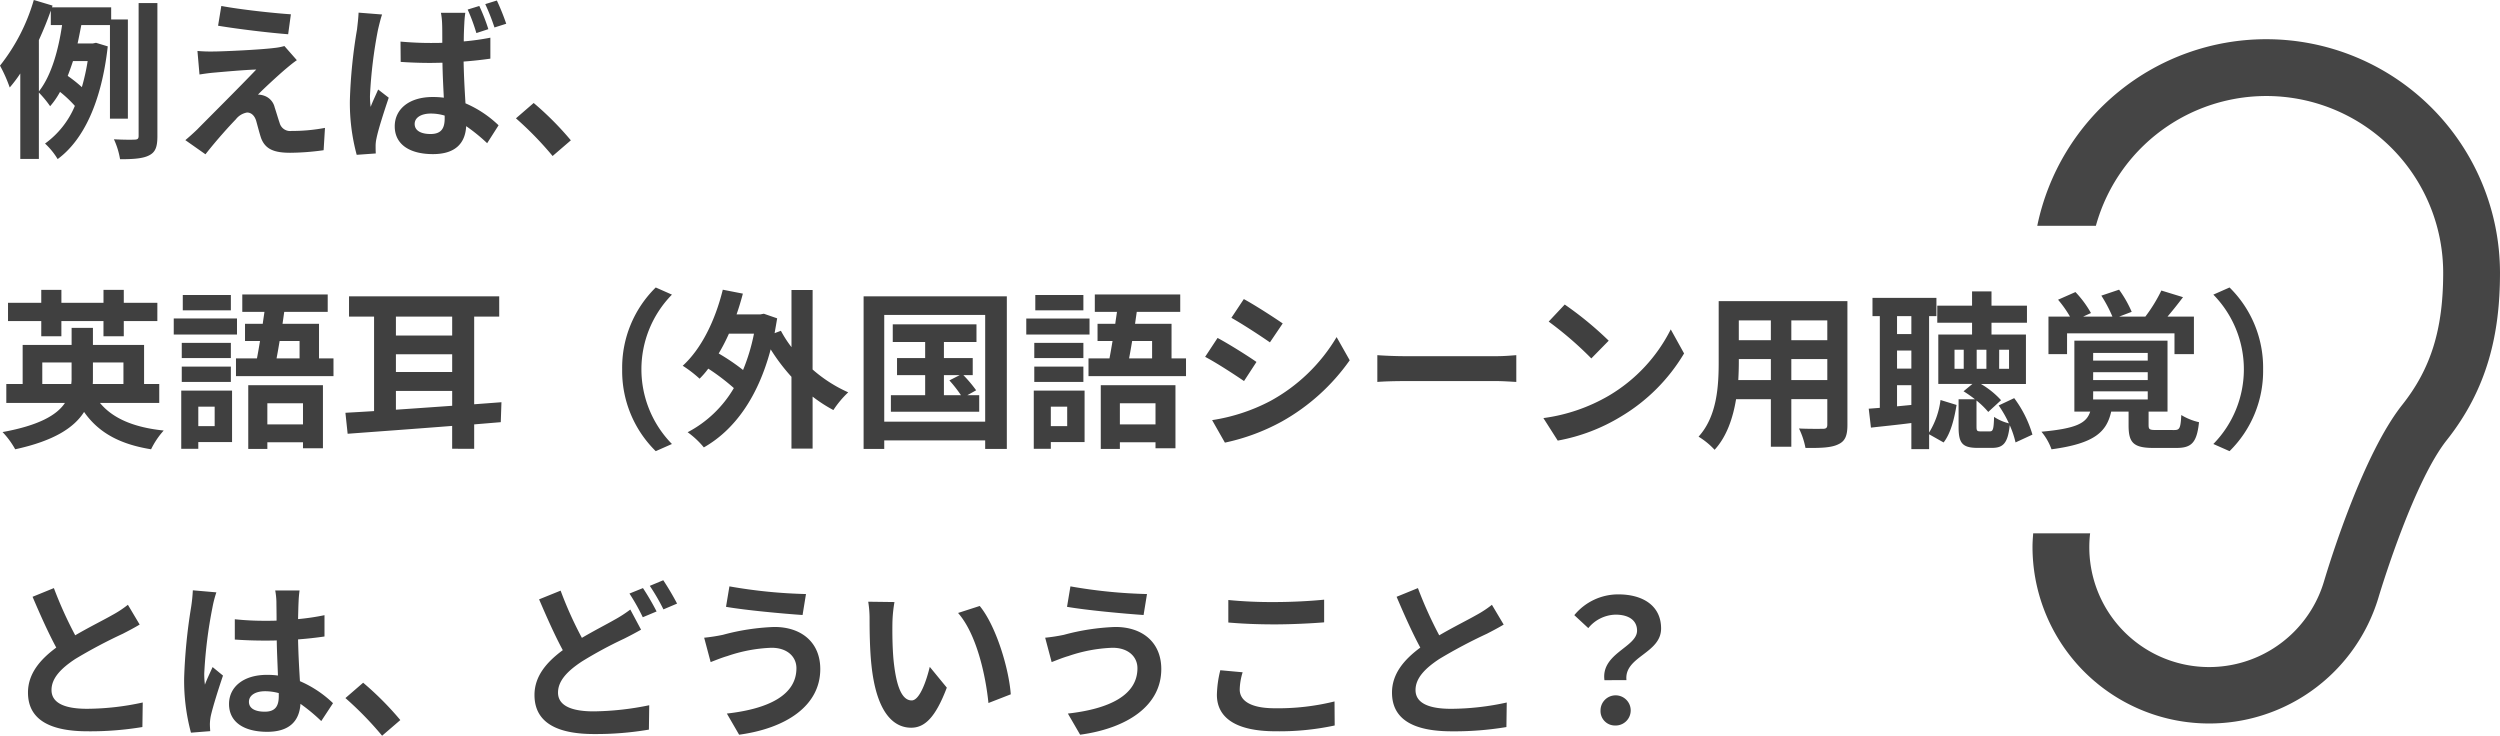
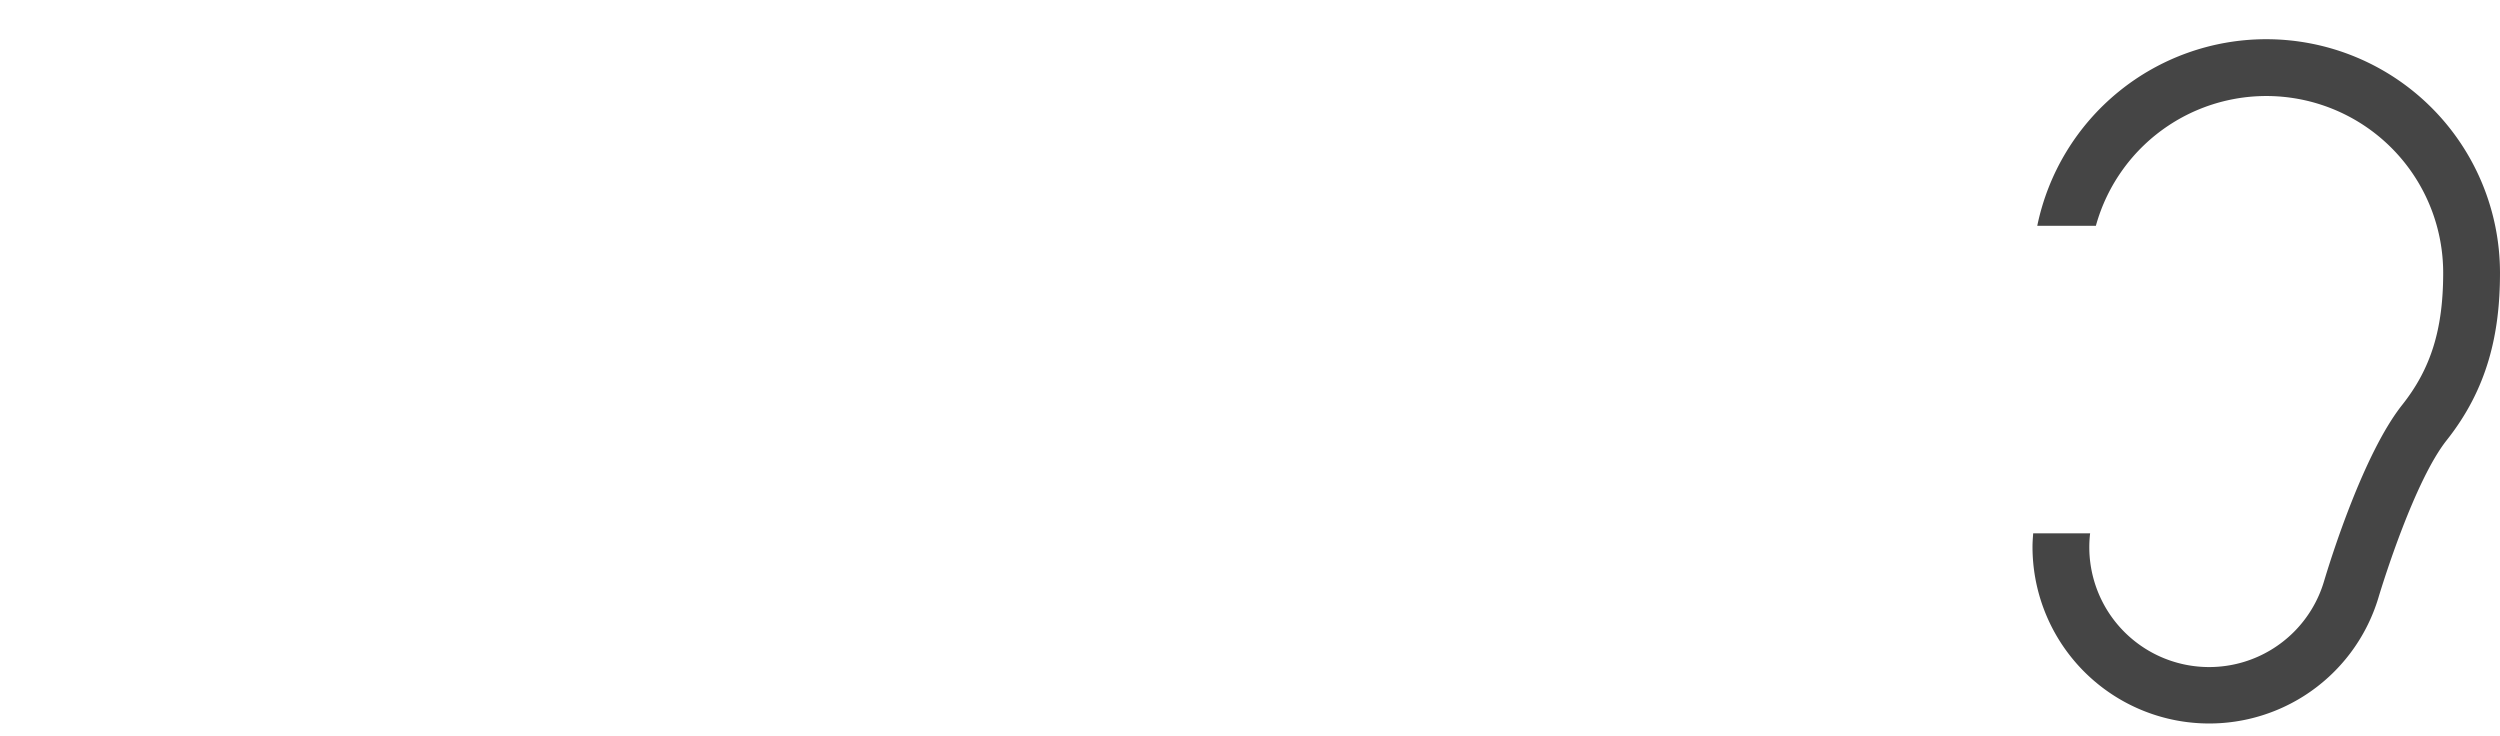
<svg xmlns="http://www.w3.org/2000/svg" width="469.195" height="138.08" viewBox="0 0 469.195 138.08">
  <g id="title_scene" transform="translate(-335.448 -5667.928)">
-     <path id="パス_492" data-name="パス 492" d="M7.744-19.552c.832-1.824,1.6-3.68,2.24-5.536v2.72H12.1c-.64,4.384-1.92,9.376-4.352,12.448ZM16.9-15.616a39.6,39.6,0,0,1-1.088,4.9,25.663,25.663,0,0,0-2.656-2.112c.352-.9.672-1.824.992-2.784ZM24.448-4.8V-23.424H21.312V-25.7h-11.1l.1-.32-3.52-1.056A35.779,35.779,0,0,1,.448-14.752a26.472,26.472,0,0,1,1.824,4.1A25.528,25.528,0,0,0,4.256-13.28V2.752H7.744V-9.7a19.473,19.473,0,0,1,2.112,2.56,14.815,14.815,0,0,0,1.856-2.688A22.223,22.223,0,0,1,14.5-7.2,16.6,16.6,0,0,1,8.9-.128a13.272,13.272,0,0,1,2.368,2.912C16.16-.8,19.52-8.032,20.672-18.368l-2.208-.672-.608.128H15.008c.256-1.152.48-2.336.7-3.456h5.376V-4.8Zm2.016-21.7V-1.568c0,.544-.192.672-.7.7-.576.032-2.208.032-3.936-.064a14.359,14.359,0,0,1,1.152,3.744c2.528,0,4.32-.128,5.472-.736,1.184-.608,1.536-1.6,1.536-3.616V-26.5Zm15.52.544-.608,3.712c3.808.64,9.792,1.344,13.152,1.6l.512-3.744C51.712-24.608,45.568-25.28,41.984-25.952ZM56.16-15.776l-2.336-2.656A10.255,10.255,0,0,1,52-18.08c-2.656.352-9.92.672-11.424.672a28.323,28.323,0,0,1-3.072-.1l.384,4.416c.672-.1,1.632-.256,2.752-.352,1.824-.16,5.664-.512,7.9-.576-2.912,3.072-9.472,9.6-11.1,11.264-.864.832-1.632,1.5-2.208,1.984l3.776,2.656c2.208-2.816,4.608-5.44,5.7-6.56a3.4,3.4,0,0,1,2.112-1.28c.64,0,1.344.416,1.7,1.536.224.8.608,2.3.928,3.264C50.24.928,51.872,1.6,54.912,1.6a46.732,46.732,0,0,0,6.272-.48l.256-4.192a33,33,0,0,1-6.272.576A2.035,2.035,0,0,1,52.928-4c-.288-.832-.64-2.048-.928-2.912a3.038,3.038,0,0,0-1.92-2.176,3.513,3.513,0,0,0-1.216-.224c.768-.832,3.744-3.584,5.216-4.832C54.656-14.624,55.328-15.2,56.16-15.776ZM78.272-3.808c0-1.216,1.248-1.952,3.04-1.952a8.922,8.922,0,0,1,2.592.384v.544c0,1.888-.672,2.912-2.656,2.912C79.552-1.92,78.272-2.5,78.272-3.808Zm9.5-20.864H83.2a12.836,12.836,0,0,1,.224,2.112c.032.672.032,1.952.032,3.52-.736.032-1.5.032-2.24.032-1.92,0-3.776-.1-5.6-.256l.032,3.808q2.784.192,5.568.192c.736,0,1.5-.032,2.272-.032.032,2.272.16,4.608.256,6.56a14.981,14.981,0,0,0-2.112-.128c-4.352,0-7.1,2.24-7.1,5.5,0,3.36,2.752,5.216,7.168,5.216,4.352,0,6.08-2.176,6.24-5.248a33.286,33.286,0,0,1,3.936,3.2l2.144-3.36A20.718,20.718,0,0,0,87.808-7.68c-.128-2.176-.288-4.736-.352-7.84,1.76-.128,3.456-.32,5.024-.544V-20a46.879,46.879,0,0,1-4.992.7c0-1.408.064-2.624.1-3.328A20.24,20.24,0,0,1,87.776-24.672Zm-15.616.32L67.744-24.7c-.032,1.024-.192,2.24-.288,3.136A95.3,95.3,0,0,0,66.112-8.224a37.32,37.32,0,0,0,1.28,10.208l3.584-.256c-.032-.448-.032-.992-.032-1.344a6.432,6.432,0,0,1,.16-1.472c.352-1.76,1.408-4.992,2.3-7.648l-1.984-1.536c-.448,1.056-.992,2.144-1.408,3.264a15.439,15.439,0,0,1-.128-2.08,85.723,85.723,0,0,1,1.5-12.384C71.52-22.048,71.9-23.68,72.16-24.352Zm18.24-1.6-2.176.672a34.665,34.665,0,0,1,1.632,4.416L92.1-21.6A34.875,34.875,0,0,0,90.4-25.952Zm3.3-1.024L91.52-26.3a40.247,40.247,0,0,1,1.728,4.384l2.208-.7A44.272,44.272,0,0,0,93.7-26.976ZM104.16,2.208l3.424-2.944a57.584,57.584,0,0,0-6.976-7.008L97.28-4.864A62.706,62.706,0,0,1,104.16,2.208ZM8.192,36.032h3.776V33.184h7.9v2.848H23.68V33.184h6.3V29.76h-6.3V27.328H19.872V29.76h-7.9V27.328H8.192V29.76H1.952v3.424h6.24Zm.192,8.96V40.96h5.5v2.88a6.956,6.956,0,0,1-.064,1.152ZM23.616,40.96v4.032h-5.76c.032-.352.032-.736.032-1.088V40.96Zm6.72,7.584V44.992H27.488V37.664h-9.6v-3.2h-4v3.2H4.7v7.328H1.632v3.552H12.64c-1.5,2.272-4.864,4.224-11.712,5.472A15.643,15.643,0,0,1,3.3,57.248c7.232-1.568,11.04-4.032,12.928-7.008,2.688,3.84,6.624,6.048,12.576,7.008a15.1,15.1,0,0,1,2.368-3.52c-5.6-.576-9.568-2.272-11.968-5.184Zm13.44-20.256H34.752v2.88h9.024ZM44.928,32.7H33.056v3.008H44.928ZM43.776,37.28H34.56v2.848h9.216ZM34.56,44.608h9.216v-2.88H34.56Zm6.176,4.64V52.9H37.664V49.248ZM44,46.24H34.464V57.152h3.2V55.9H44Zm13.312,2.368v3.968H50.624V48.608ZM47.04,57.184h3.584V55.936h6.688v1.12h3.744V45.216H47.04Zm9.632-20.256v3.264h-4.32c.192-.992.384-2.112.576-3.264Zm3.648,3.264V33.7H53.472l.32-2.24h8.16V28.192H45.92v3.264h4.16c-.1.736-.224,1.472-.32,2.24H46.432v3.232h2.816c-.192,1.152-.384,2.272-.576,3.264H44.736V43.52h18.3V40.192ZM74.752,46.3h10.56v2.784c-3.616.256-7.2.512-10.56.736Zm10.56-13.952V35.9H74.752V32.352Zm-10.56,7.072h10.56v3.328H74.752ZM94.56,48.416l-5.12.384V32.352h4.7V28.544H65.952v3.808h4.7V50.08c-1.92.128-3.776.224-5.376.32l.416,3.936c5.152-.384,12.288-.9,19.616-1.472v4.288H89.44V52.576l4.992-.416Zm22.656-6.176a21.087,21.087,0,0,0,6.3,15.36l3.04-1.344a20.012,20.012,0,0,1,0-28.032l-3.04-1.344A21.087,21.087,0,0,0,117.216,42.24Zm24.736-6.688a36.274,36.274,0,0,1-2.048,6.816,39.356,39.356,0,0,0-4.576-3.1,33.781,33.781,0,0,0,1.92-3.712ZM152.96,27.36h-3.968V38.08a21.72,21.72,0,0,1-1.984-3.072l-1.184.448q.24-1.344.48-2.784l-2.5-.864-.672.128h-4.448c.448-1.28.832-2.56,1.184-3.9L136.1,27.3c-1.408,5.728-4,11.072-7.52,14.272A22.941,22.941,0,0,1,131.744,44a15.733,15.733,0,0,0,1.632-1.888,40.84,40.84,0,0,1,4.8,3.648,21.735,21.735,0,0,1-8.672,8.288,16.117,16.117,0,0,1,3.04,2.848c5.7-3.232,10.144-9.344,12.544-18.4a36.329,36.329,0,0,0,3.9,5.152V57.12h3.968V47.36a27.048,27.048,0,0,0,3.9,2.528,18.3,18.3,0,0,1,2.784-3.328,26.377,26.377,0,0,1-6.688-4.288ZM177.6,43.328h2.976l-1.952.992A24.364,24.364,0,0,1,180.8,47.1h-3.2Zm4.384,3.776,1.664-.928a24.7,24.7,0,0,0-2.4-2.848h1.76v-3.2H177.6V37.12h6.112V33.792H168V37.12h6.08v3.008H168.8v3.2h5.28V47.1h-6.432v3.1h16.576V47.1ZM166.4,52.064V32.032h18.944V52.064Zm-3.872-23.52v28.64H166.4v-1.6h18.944v1.6h4.064V28.544Zm41.248-.256h-9.024v2.88h9.024Zm1.152,4.416H193.056v3.008h11.872Zm-1.152,4.576H194.56v2.848h9.216Zm-9.216,7.328h9.216v-2.88H194.56Zm6.176,4.64V52.9h-3.072V49.248ZM204,46.24h-9.536V57.152h3.2V55.9H204Zm13.312,2.368v3.968h-6.688V48.608ZM207.04,57.184h3.584V55.936h6.688v1.12h3.744V45.216H207.04Zm9.632-20.256v3.264h-4.32c.192-.992.384-2.112.576-3.264Zm3.648,3.264V33.7h-6.848l.32-2.24h8.16V28.192H205.92v3.264h4.16c-.1.736-.224,1.472-.32,2.24h-3.328v3.232h2.816c-.192,1.152-.384,2.272-.576,3.264h-3.936V43.52h18.3V40.192Zm13.568-11.136-2.336,3.52c2.112,1.184,5.44,3.36,7.232,4.608l2.4-3.552C239.52,32.48,236,30.208,233.888,29.056Zm-5.952,22.72,2.4,4.224a38.938,38.938,0,0,0,10.688-3.968A38.638,38.638,0,0,0,253.76,40.544L251.3,36.192a32.62,32.62,0,0,1-12.448,12A34.674,34.674,0,0,1,227.936,51.776Zm1.024-15.424L226.624,39.9c2.144,1.12,5.472,3.3,7.3,4.544l2.336-3.584C234.624,39.712,231.1,37.5,228.96,36.352Zm29.984,3.232v5.024c1.184-.1,3.328-.16,5.152-.16H281.28c1.344,0,2.976.128,3.744.16V39.584c-.832.064-2.24.192-3.744.192H264.1C262.432,39.776,260.1,39.68,258.944,39.584Zm35.168-9.5-3.008,3.2a66.536,66.536,0,0,1,8,6.912l3.264-3.328A64.63,64.63,0,0,0,294.112,30.08Zm-4,21.312,2.688,4.224A34.655,34.655,0,0,0,304.672,51.1a34.027,34.027,0,0,0,11.84-11.84l-2.5-4.512A30.131,30.131,0,0,1,302.368,47.2,32.982,32.982,0,0,1,290.112,51.392Zm46.528-7.136V40.32h6.752v3.936Zm-9.952,0c.064-1.184.1-2.336.1-3.36V40.32H332.8v3.936Zm6.112-11.2v3.712h-6.016V33.056Zm10.592,3.712H336.64V33.056h6.752Zm3.776-7.328h-24.16V40.864c0,4.48-.288,10.176-3.776,14.016a14.056,14.056,0,0,1,3.008,2.464c2.3-2.5,3.456-6.016,4.032-9.5H332.8v8.928h3.84V47.84h6.752v4.8c0,.576-.224.768-.832.768-.576,0-2.688.032-4.48-.064a14.386,14.386,0,0,1,1.216,3.648c2.88.032,4.832-.032,6.144-.672,1.28-.576,1.728-1.6,1.728-3.648Zm9.312,19.744V45.216h2.688v3.712Zm2.688-16.928v3.36H356.48v-3.36ZM356.48,38.72h2.688v3.392H356.48Zm6.016-6.464h1.376V28.832h-12v3.424h1.376V49.472l-2.08.16.416,3.552c2.24-.256,4.9-.512,7.584-.864v4.9H362.5V54.432l2.72,1.536c1.376-1.76,2.016-4.544,2.432-7.04L364.64,48a15.083,15.083,0,0,1-2.144,6.112Zm6.5,9.888h-1.728V38.56h1.728Zm6.656-3.584H377.5v3.584h-1.856Zm-2.4,3.584h-1.824V38.56h1.824Zm8.64,12.352a21.433,21.433,0,0,0-3.424-6.848l-2.912,1.376a21.355,21.355,0,0,1,1.92,3.36,8.845,8.845,0,0,1-2.784-1.216c-.064,2.4-.224,2.72-.8,2.72h-1.76c-.64,0-.736-.128-.736-.9V48.1A15.824,15.824,0,0,1,373.6,50.24l2.4-2.208a15.938,15.938,0,0,0-3.776-3.04h8.448v-9.28h-6.464V33.5h6.656V30.3h-6.656V27.616H370.56V30.3h-6.528v3.2h6.528v2.208h-6.336v9.28h6.4l-1.664,1.376a21.828,21.828,0,0,1,2.144,1.5h-3.072v5.152c0,2.976.608,3.968,3.552,3.968h2.72c2.08,0,2.976-.864,3.328-4.256a17.437,17.437,0,0,1,1.088,3.232Zm6.5-19.008h20.16v3.9h3.648v-7.04h-4.96c.928-1.088,1.952-2.368,2.912-3.648l-4.064-1.248a28.756,28.756,0,0,1-3.008,4.9h-4.928l2.368-.9a21.586,21.586,0,0,0-2.368-4.16l-3.328,1.12a26.125,26.125,0,0,1,2.08,3.936h-5.5l1.472-.672a19.448,19.448,0,0,0-2.912-3.936l-3.264,1.44a21.1,21.1,0,0,1,2.24,3.168H384.9v7.04h3.488Zm4.9,10.88h10.24V47.9H393.28Zm0-3.584h10.24v1.472H393.28Zm0-3.616h10.24v1.44H393.28Zm11.84,14.464c-1.248,0-1.44-.1-1.44-.928V50.176h3.552V36.864H389.76V50.176h2.976c-.7,2.144-2.5,3.168-9.152,3.776a11,11,0,0,1,1.888,3.3c8.1-1.088,10.336-3.264,11.2-7.072h3.264v2.56c0,3.2.832,4.256,4.672,4.256H408.9c2.848,0,3.84-.96,4.256-4.832a11,11,0,0,1-3.328-1.344c-.128,2.5-.32,2.816-1.312,2.816ZM425.184,42.24a21.087,21.087,0,0,0-6.3-15.36l-3.04,1.344a20.012,20.012,0,0,1,0,28.032l3.04,1.344A21.087,21.087,0,0,0,425.184,42.24ZM10.56,83.3l-4,1.632C8,88.32,9.536,91.744,11.008,94.464,7.936,96.736,5.7,99.392,5.7,102.912c0,5.5,4.832,7.264,11.2,7.264a59.429,59.429,0,0,0,10.272-.8l.064-4.608a49.4,49.4,0,0,1-10.464,1.184c-4.448,0-6.656-1.216-6.656-3.52,0-2.24,1.792-4.064,4.448-5.824a94.72,94.72,0,0,1,8.928-4.736c1.184-.608,2.208-1.152,3.168-1.728l-2.208-3.712a20,20,0,0,1-2.976,1.952c-1.5.864-4.288,2.24-6.912,3.776A76.012,76.012,0,0,1,10.56,83.3ZM47.168,104.64c0-1.216,1.216-1.984,3.04-1.984a9.88,9.88,0,0,1,2.56.352v.576c0,1.888-.672,2.912-2.624,2.912C48.448,106.5,47.168,105.952,47.168,104.64Zm9.5-20.9H52.1a13.588,13.588,0,0,1,.224,2.112c0,.672.032,1.984.032,3.552-.736.032-1.5.032-2.24.032a53.32,53.32,0,0,1-5.6-.288V92.96c1.888.128,3.712.192,5.6.192.736,0,1.5,0,2.272-.032.032,2.272.16,4.608.224,6.592a14.236,14.236,0,0,0-2.08-.128c-4.352,0-7.1,2.24-7.1,5.472,0,3.36,2.752,5.216,7.168,5.216,4.32,0,6.048-2.176,6.24-5.248a33.565,33.565,0,0,1,3.9,3.232l2.208-3.36a20.943,20.943,0,0,0-6.208-4.128c-.128-2.176-.288-4.736-.352-7.84,1.76-.128,3.424-.32,4.96-.544v-4a43.843,43.843,0,0,1-4.96.736c.032-1.408.064-2.592.1-3.3A20.038,20.038,0,0,1,56.672,83.744ZM41.056,84.1l-4.416-.384a30.524,30.524,0,0,1-.32,3.136,101.341,101.341,0,0,0-1.312,13.344,37.585,37.585,0,0,0,1.28,10.24l3.616-.288c-.032-.448-.064-.992-.064-1.312a8.93,8.93,0,0,1,.16-1.5c.384-1.728,1.408-4.992,2.3-7.616l-1.952-1.6c-.48,1.088-1.024,2.176-1.44,3.3a15.126,15.126,0,0,1-.128-2.08A85.422,85.422,0,0,1,40.32,86.944,20.778,20.778,0,0,1,41.056,84.1Zm31.1,26.912,3.424-2.944a57.584,57.584,0,0,0-6.976-7.008l-3.328,2.88A62.706,62.706,0,0,1,72.16,111.008Zm33.5-27.232-4.032,1.632c1.44,3.36,2.976,6.816,4.448,9.536-3.072,2.272-5.312,4.9-5.312,8.416,0,5.536,4.832,7.328,11.2,7.328a59.029,59.029,0,0,0,10.272-.832l.064-4.576a53.95,53.95,0,0,1-10.432,1.152c-4.448,0-6.688-1.216-6.688-3.52,0-2.24,1.792-4.064,4.448-5.824a77.362,77.362,0,0,1,7.936-4.288c1.152-.576,2.176-1.12,3.2-1.7l-2.016-3.776a24.055,24.055,0,0,1-2.976,1.92c-1.5.864-3.776,2.016-6.112,3.392A71.023,71.023,0,0,1,105.664,83.776Zm15.456-.48-2.528,1.024a38.3,38.3,0,0,1,2.5,4.448l2.592-1.088A47.249,47.249,0,0,0,121.12,83.3Zm3.808-1.472L122.4,82.88a37.753,37.753,0,0,1,2.56,4.416l2.56-1.088A50.394,50.394,0,0,0,124.928,81.824ZM149.92,98.336c0,4.992-5.12,7.616-13.056,8.512l2.3,3.968c8.9-1.216,15.232-5.472,15.232-12.32,0-5.024-3.552-7.9-8.608-7.9a42.2,42.2,0,0,0-9.664,1.472,32.211,32.211,0,0,1-3.52.544l1.216,4.576c.928-.352,2.176-.864,3.1-1.12a28.54,28.54,0,0,1,8.32-1.568C148.256,94.5,149.92,96.224,149.92,98.336Zm-12.576-15.36-.64,3.84c3.68.64,10.624,1.28,14.368,1.536l.64-3.936A95.015,95.015,0,0,1,137.344,82.976ZM168.32,85.92l-4.928-.064a19.451,19.451,0,0,1,.256,3.264c0,1.952.032,5.7.352,8.64.9,8.576,3.936,11.744,7.456,11.744,2.56,0,4.576-1.952,6.688-7.52l-3.2-3.9c-.608,2.56-1.888,6.3-3.392,6.3-2.016,0-2.976-3.168-3.424-7.776-.192-2.3-.224-4.7-.192-6.784A25.89,25.89,0,0,1,168.32,85.92Zm16,.736-4.064,1.312c3.488,3.968,5.184,11.744,5.7,16.9l4.192-1.632C189.792,98.336,187.36,90.336,184.32,86.656Zm29.6,11.68c0,4.992-5.12,7.616-13.056,8.512l2.3,3.968c8.9-1.216,15.232-5.472,15.232-12.32,0-5.024-3.552-7.9-8.608-7.9a42.2,42.2,0,0,0-9.664,1.472,32.211,32.211,0,0,1-3.52.544l1.216,4.576c.928-.352,2.176-.864,3.1-1.12a28.54,28.54,0,0,1,8.32-1.568C212.256,94.5,213.92,96.224,213.92,98.336Zm-12.576-15.36-.64,3.84c3.68.64,10.624,1.28,14.368,1.536l.64-3.936A95.015,95.015,0,0,1,201.344,82.976Zm29.632,2.56V89.76c2.592.224,5.376.352,8.736.352,3.04,0,7.008-.192,9.248-.384V85.472c-2.464.256-6.112.448-9.28.448A83.947,83.947,0,0,1,230.976,85.536ZM233.664,99.1l-4.192-.384a20.7,20.7,0,0,0-.64,4.608c0,4.384,3.68,6.848,11.008,6.848a49.311,49.311,0,0,0,11.1-1.088l-.032-4.512a43.938,43.938,0,0,1-11.232,1.28c-4.608,0-6.56-1.472-6.56-3.52A11.791,11.791,0,0,1,233.664,99.1ZM266.56,83.3l-4,1.632c1.44,3.392,2.976,6.816,4.448,9.536-3.072,2.272-5.312,4.928-5.312,8.448,0,5.5,4.832,7.264,11.2,7.264a59.429,59.429,0,0,0,10.272-.8l.064-4.608a49.4,49.4,0,0,1-10.464,1.184c-4.448,0-6.656-1.216-6.656-3.52,0-2.24,1.792-4.064,4.448-5.824a94.717,94.717,0,0,1,8.928-4.736c1.184-.608,2.208-1.152,3.168-1.728l-2.208-3.712a20,20,0,0,1-2.976,1.952c-1.5.864-4.288,2.24-6.912,3.776A76.013,76.013,0,0,1,266.56,83.3Zm35.008,17.28H305.7c-.48-4.448,6.5-4.992,6.5-9.7,0-4.256-3.392-6.4-8.032-6.4a10.647,10.647,0,0,0-8.256,3.9l2.624,2.432a6.785,6.785,0,0,1,5.12-2.528c2.5,0,4.032,1.088,4.032,3.008C307.68,94.4,300.9,95.552,301.568,100.576Zm2.08,8.512a2.832,2.832,0,1,0-2.816-2.816A2.705,2.705,0,0,0,303.648,109.088Z" transform="translate(335 5695)" fill="#404040" />
    <path id="パス_147" data-name="パス 147" d="M670.777,234.761A43.883,43.883,0,0,0,627.8,269.784h11a33.19,33.19,0,0,1,65.184,8.846c0,10.557-2.3,17.963-7.692,24.761-7.295,9.2-13.5,29.184-14.67,33.1a22.489,22.489,0,0,1-43.9-9H627.038c-.064.841-.13,1.681-.13,2.537a33.164,33.164,0,0,0,64.932,9.514c.9-3.013,6.821-21.978,12.806-29.526,7.667-9.668,10-20,10-31.386A43.87,43.87,0,0,0,670.777,234.761Z" transform="translate(89.996 5440.526)" fill="#454545" />
  </g>
</svg>